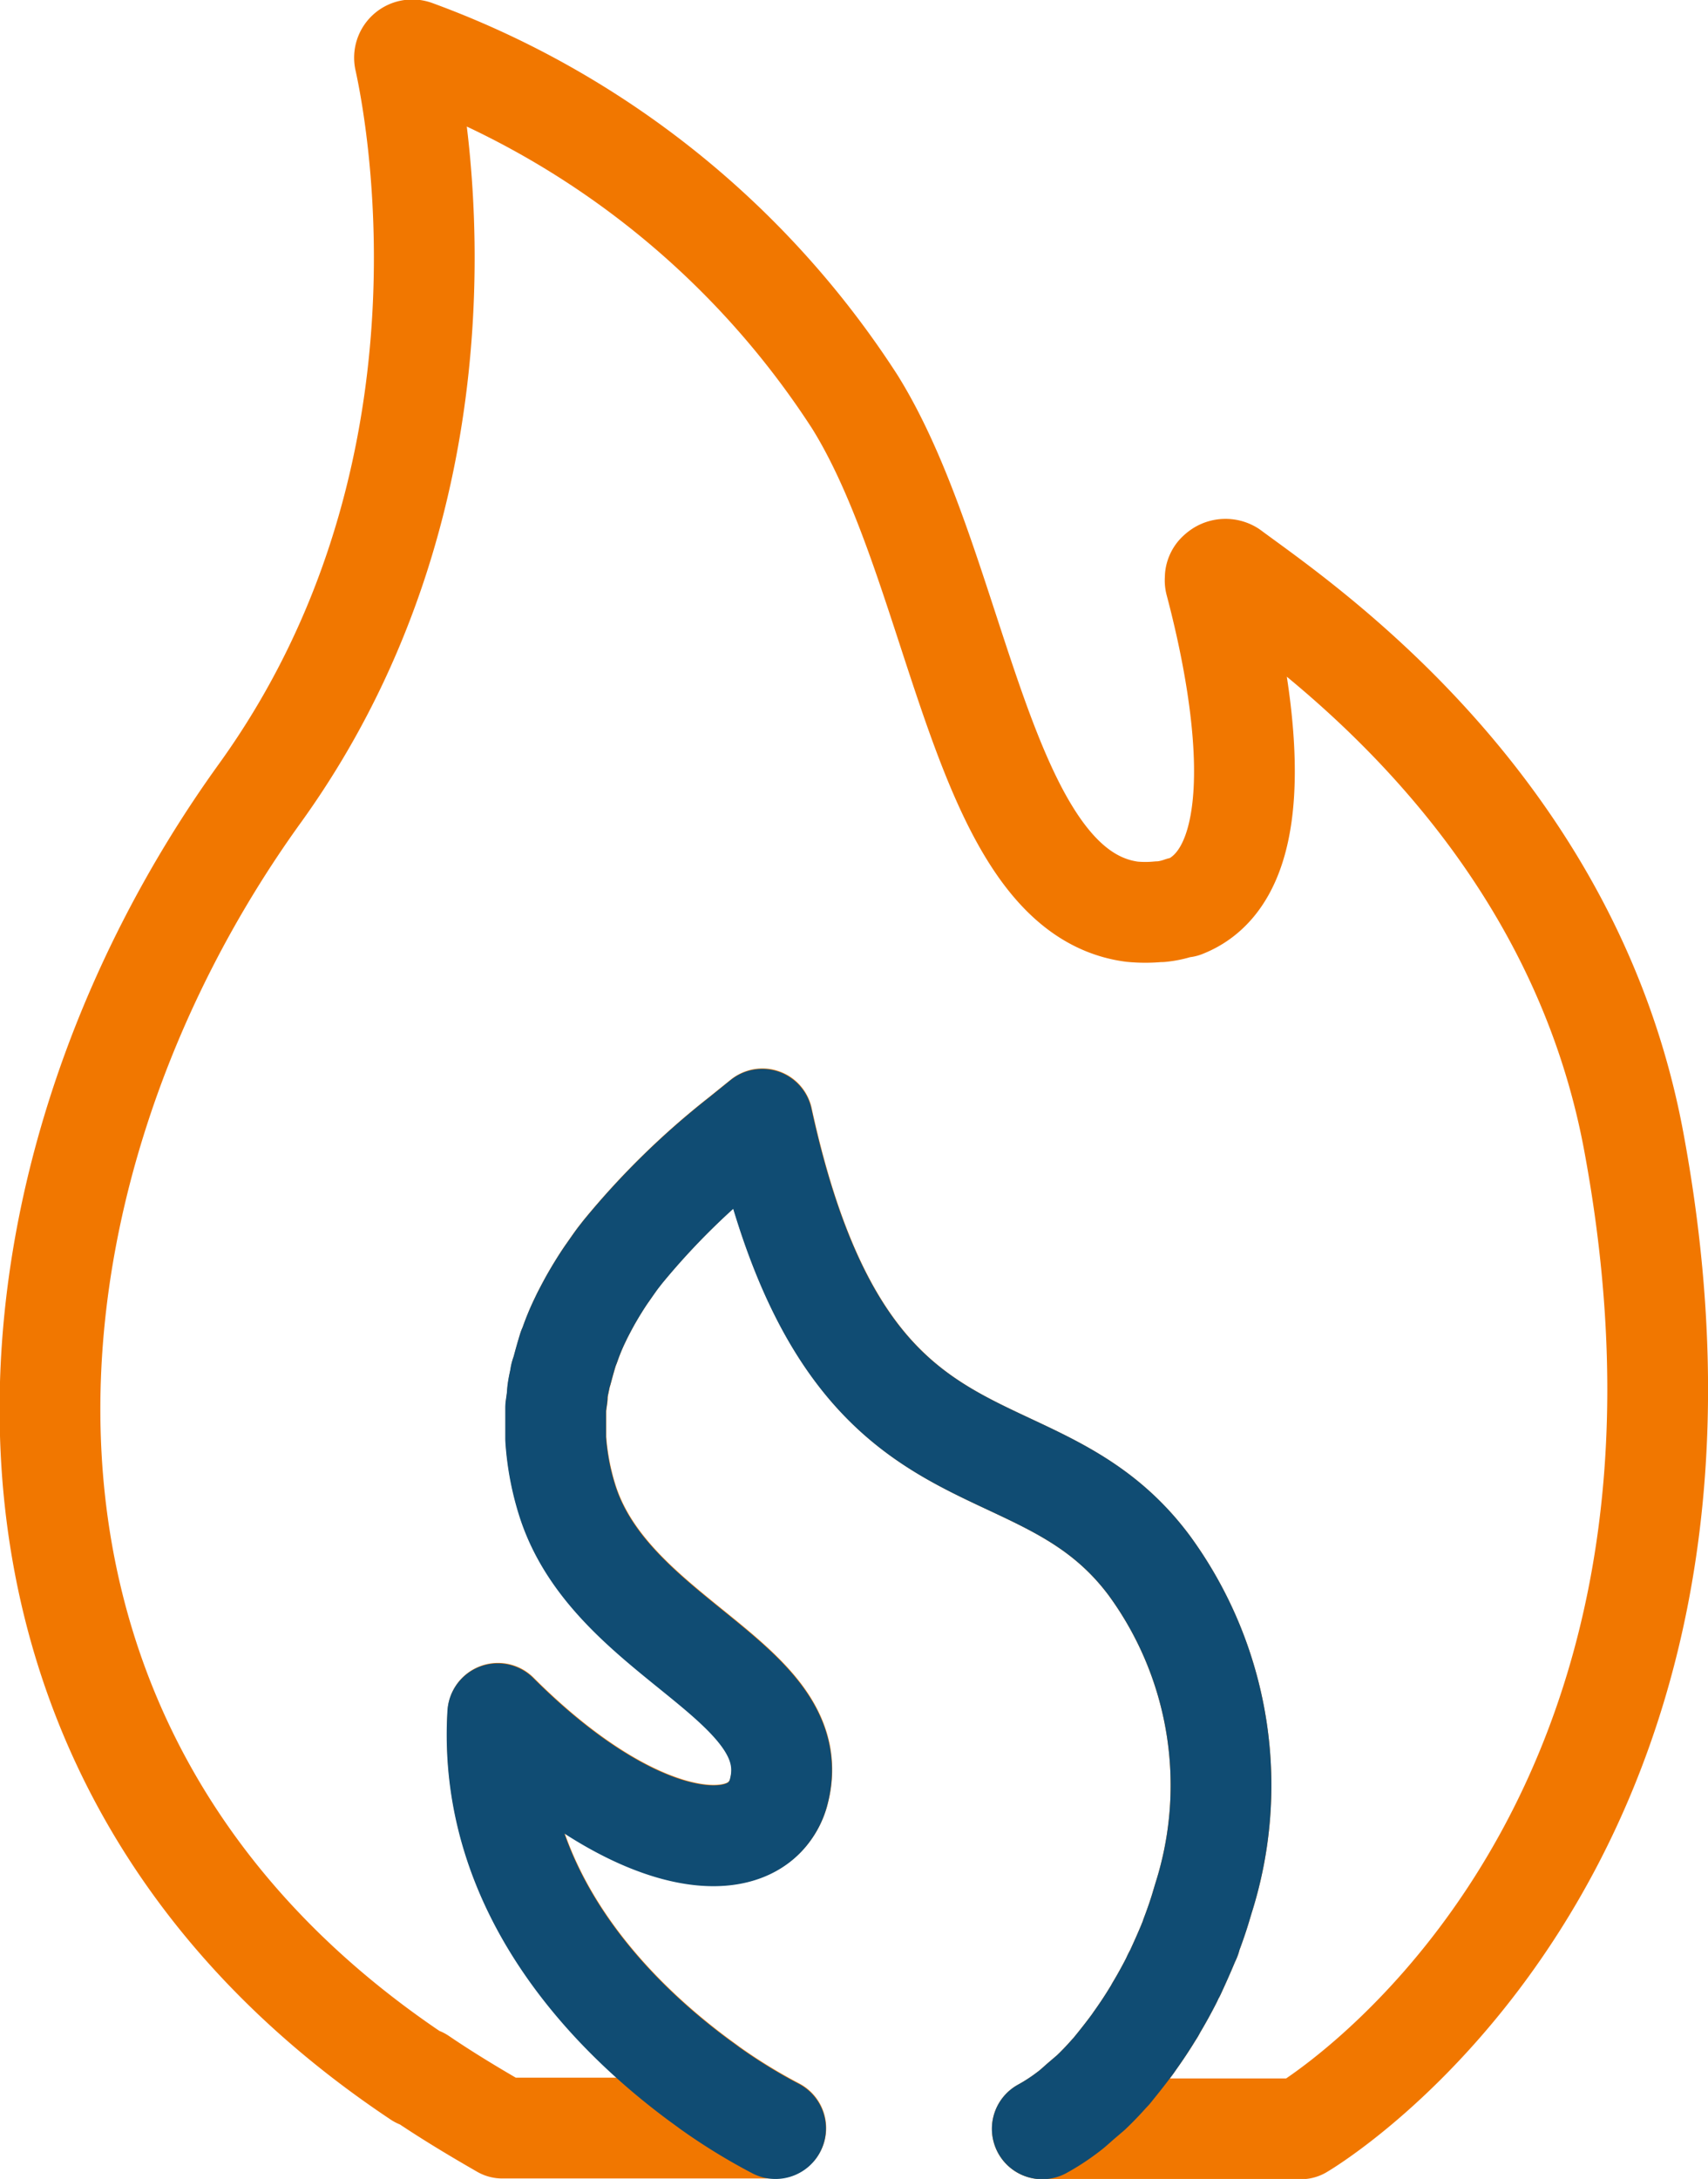
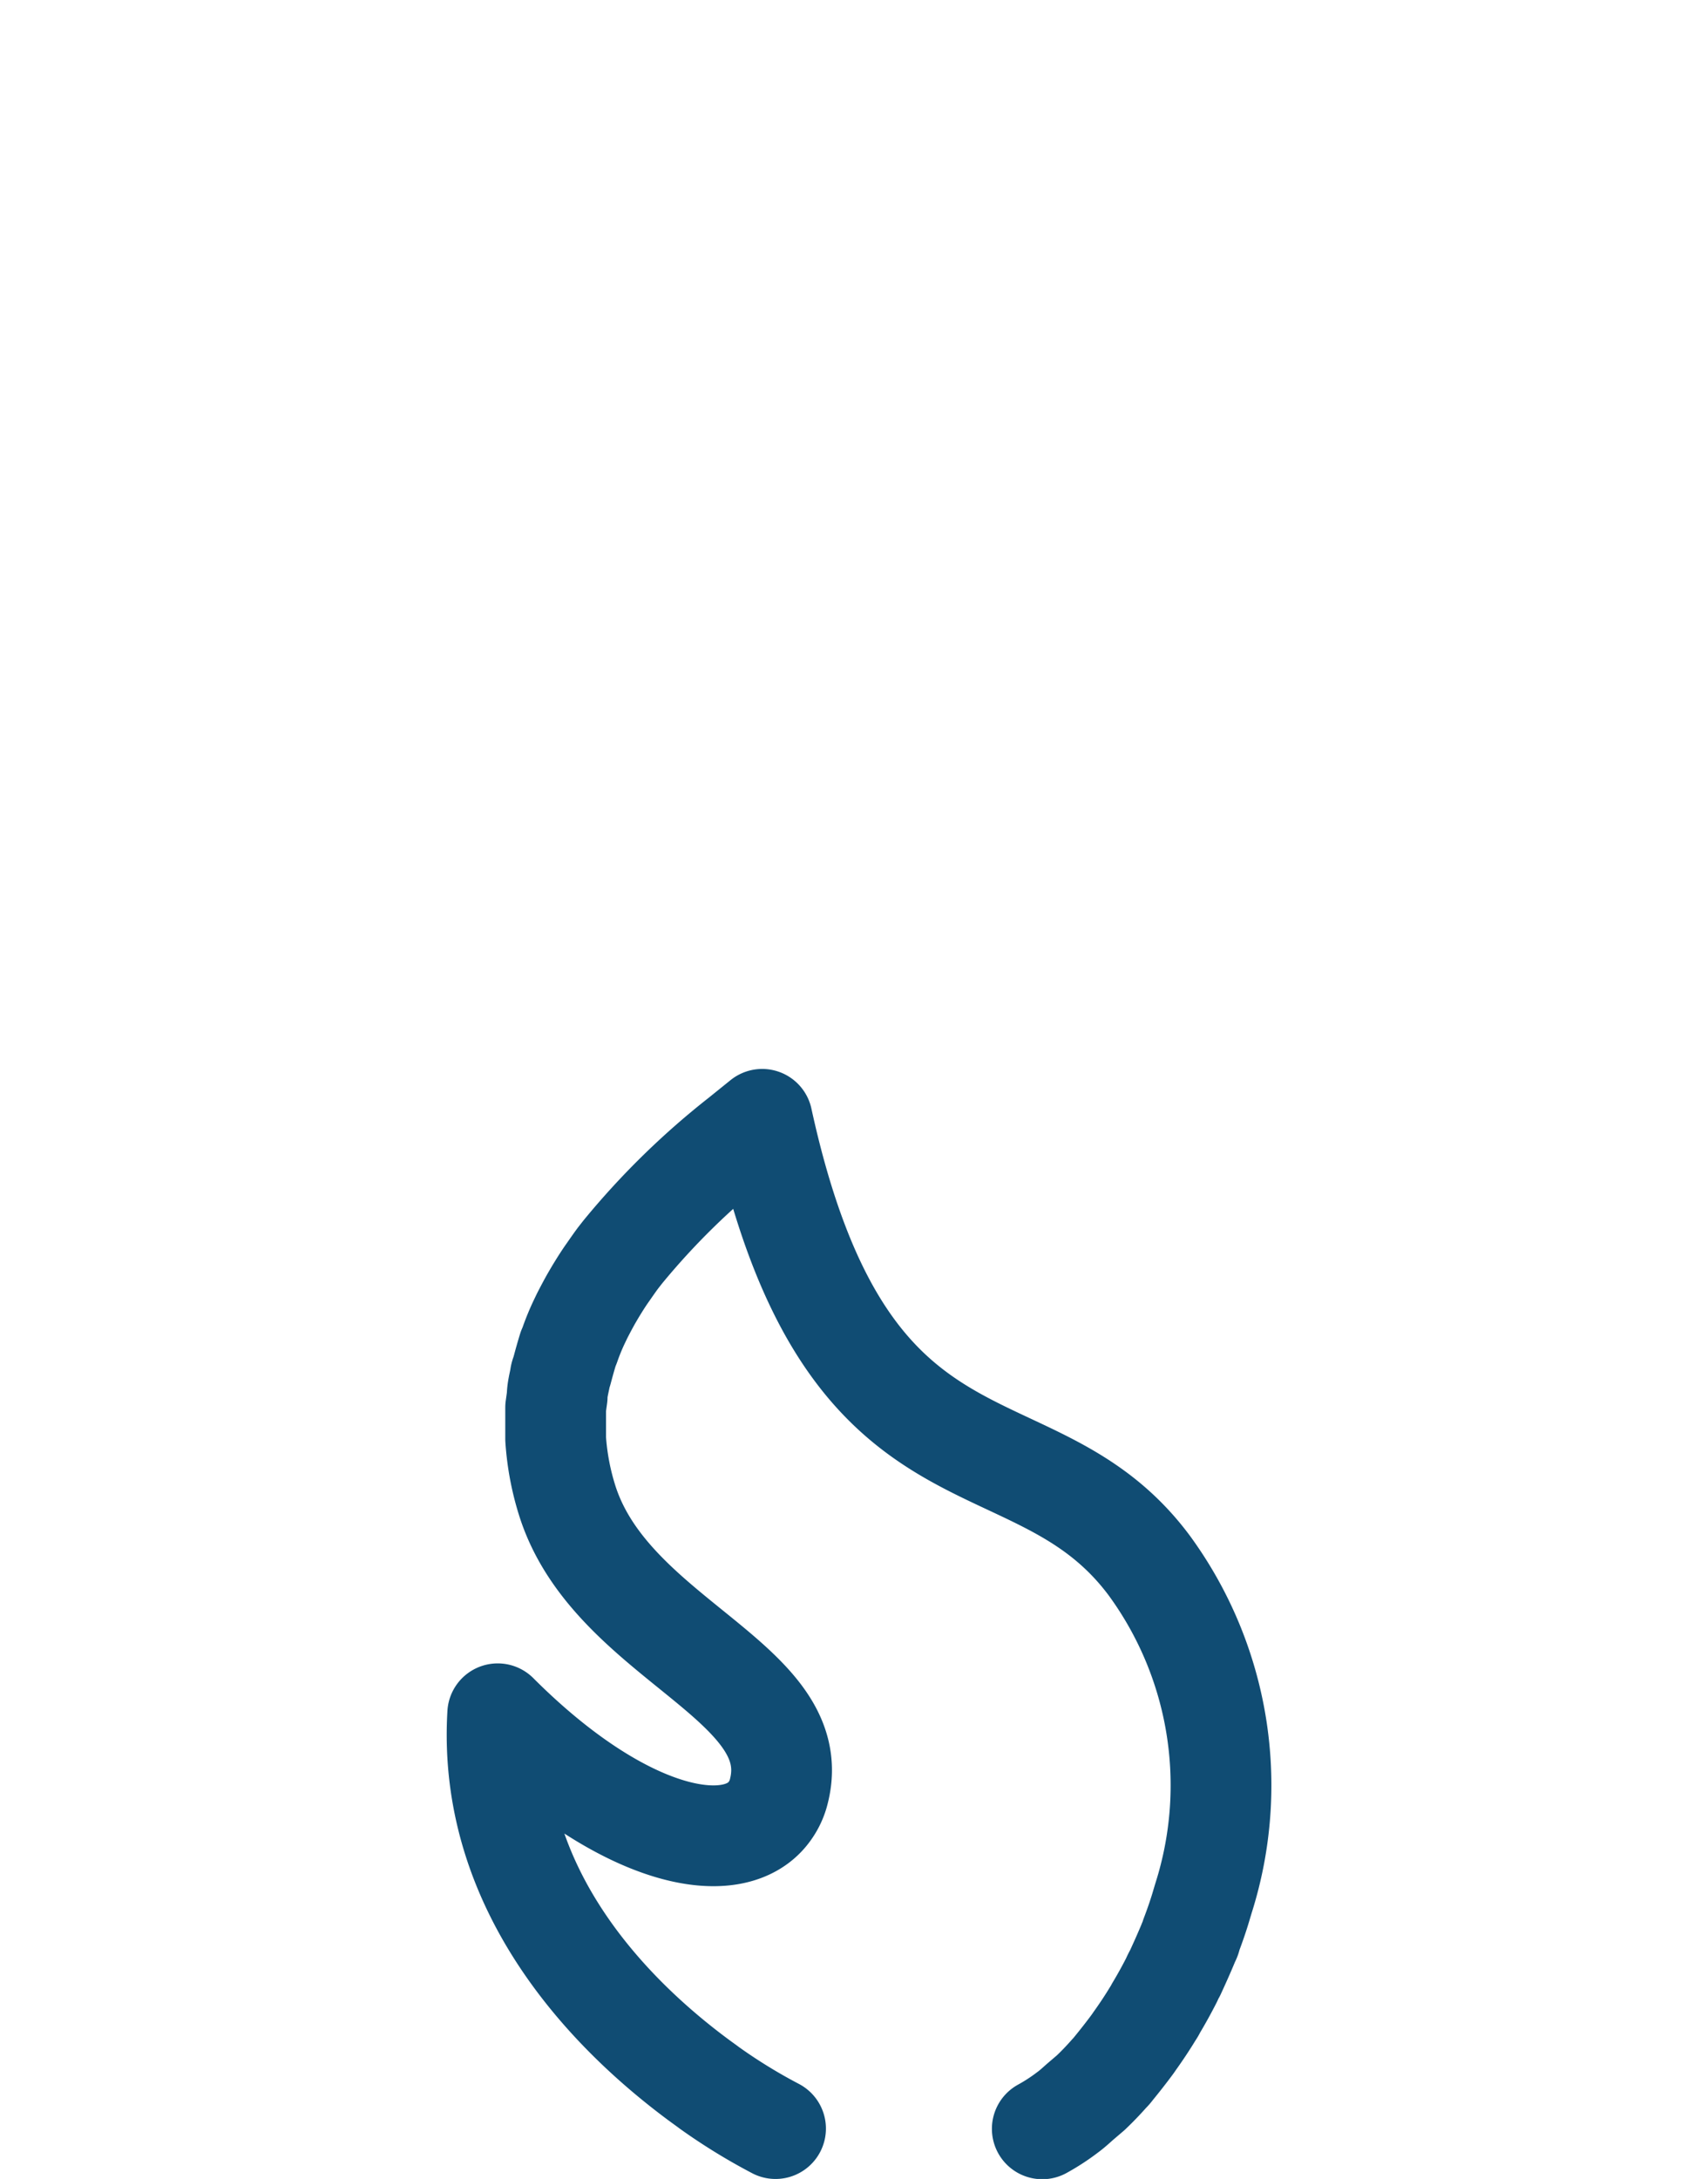
<svg xmlns="http://www.w3.org/2000/svg" viewBox="0 0 67.81 86.47">
  <defs>
    <style>.cls-1,.cls-2{fill:none;stroke-linecap:round;stroke-linejoin:round;stroke-width:4px;}.cls-1{stroke:#f17700;}.cls-2{stroke:#104c73;}</style>
  </defs>
  <g id="レイヤー_2" data-name="レイヤー 2">
    <g id="レイヤー1">
-       <path class="cls-1" d="M64.87,45.34c-2.49-13.5-13.34-20.71-16-22.69a.42.42,0,0,0-.43,0h0a.69.69,0,0,0-.13.11l0,0s0,0,0,0a.31.31,0,0,0-.06.13.22.22,0,0,0,0,.08.28.28,0,0,0,0,.13C49.07,26.19,50.91,34.47,47,36l-.11,0a3.34,3.34,0,0,1-.8.18H46a5.51,5.51,0,0,1-1.06,0c-6.06-.8-6.79-13.47-11-20.23A35.17,35.17,0,0,0,16.48,2a.31.31,0,0,0-.41.37c.64,2.92,3,16.94-5.73,29.08-11,15.22-13.24,38,6.28,51l.08,0c1,.68,2.09,1.34,3.24,2H30.8a22.39,22.39,0,0,1-2.62-1.61l-.08-.06-.33-.24c-3.41-2.52-8.42-7.46-8-14.55,5,5,9.44,5.84,10.82,3.83l0,0a2.24,2.24,0,0,0,.34-.75c1.12-4.37-6.62-6-8.39-11.51a10.39,10.39,0,0,1-.47-2.48v0c0-.24,0-.48,0-.72s0-.35,0-.52l.06-.43c0-.26.07-.52.12-.77,0-.09.05-.18.07-.26.08-.3.16-.59.25-.88a1.67,1.67,0,0,0,.08-.2q.16-.45.36-.87l.12-.25c.13-.25.26-.5.4-.74s.16-.27.24-.4.22-.35.34-.52.29-.42.44-.62l.18-.23a29.87,29.87,0,0,1,4.66-4.56l.88-.71C33.66,60,41,55.91,45.63,62.13a14.78,14.78,0,0,1,2.15,13.2l-.06.2c-.13.45-.28.88-.44,1.3,0,.09-.07.18-.1.27-.17.41-.35.81-.53,1.2a2.1,2.1,0,0,0-.13.26q-.3.59-.63,1.14a1.18,1.18,0,0,1-.11.19c-.23.38-.47.74-.72,1.09l-.09.13c-.25.34-.51.67-.78,1a1.07,1.07,0,0,1-.14.16q-.37.42-.75.78l-.41.35c-.17.15-.33.3-.51.43a8,8,0,0,1-1,.65H51.65S70.13,73.72,64.87,45.34Z" />
      <path class="cls-2" d="M30.79,84.47h0a22.39,22.39,0,0,1-2.62-1.61l-.08-.06-.33-.24c-3.41-2.52-8.42-7.46-8-14.55,5,5,9.44,5.84,10.82,3.83l0,0a2.24,2.24,0,0,0,.34-.75c1.12-4.37-6.62-6-8.39-11.51a10.39,10.39,0,0,1-.47-2.48v0c0-.24,0-.48,0-.72s0-.35,0-.52l.06-.43c0-.26.07-.52.12-.77,0-.09.05-.18.07-.26.08-.3.16-.59.25-.88a1.67,1.67,0,0,0,.08-.2q.16-.45.36-.87l.12-.25c.13-.25.26-.5.4-.74s.16-.27.24-.4.22-.35.34-.52.29-.42.44-.62l.18-.23a29.87,29.87,0,0,1,4.66-4.56l.88-.71C33.66,60,41,55.91,45.63,62.13a14.78,14.78,0,0,1,2.15,13.2l-.06.2c-.13.45-.28.88-.44,1.3,0,.09-.07.18-.1.27-.17.41-.35.81-.53,1.2a2.1,2.1,0,0,0-.13.26q-.3.59-.63,1.14a1.18,1.18,0,0,1-.11.19c-.23.38-.47.74-.72,1.09l-.09.13c-.25.34-.51.67-.78,1a1.07,1.07,0,0,1-.14.16q-.37.42-.75.78l-.41.35c-.17.15-.33.3-.51.43a8,8,0,0,1-1,.65h0" />
    </g>
  </g>
</svg>